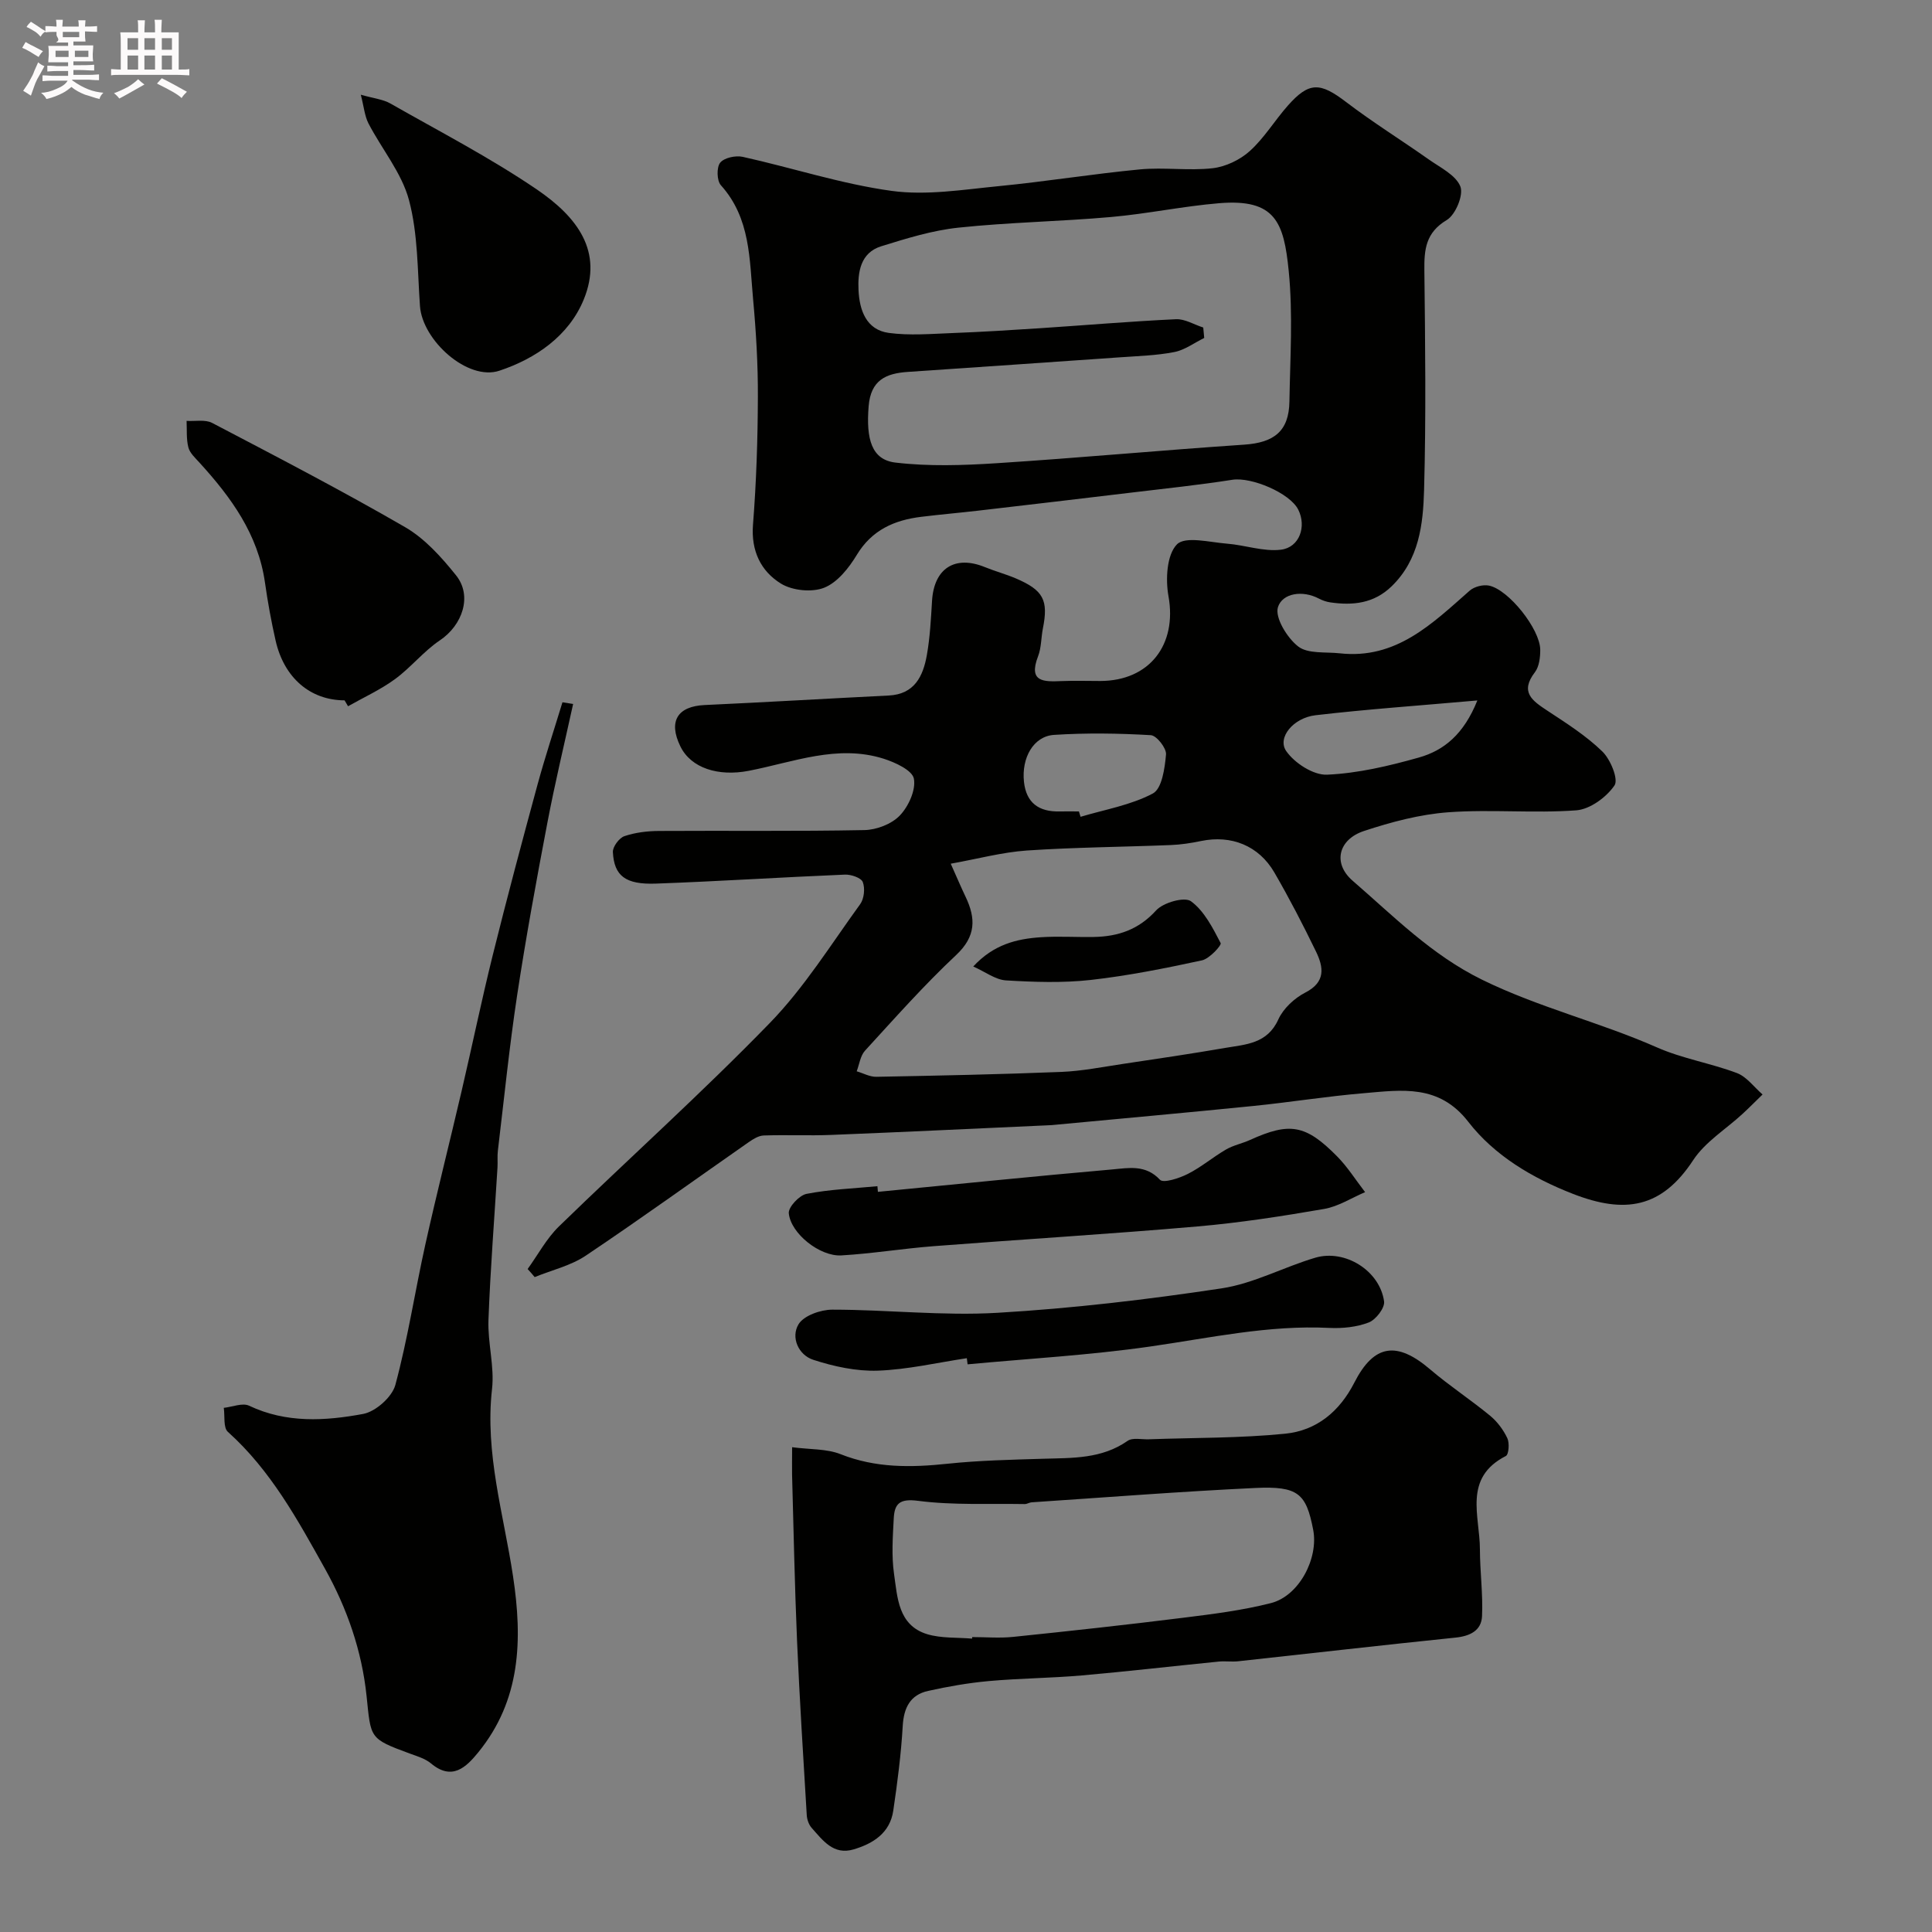
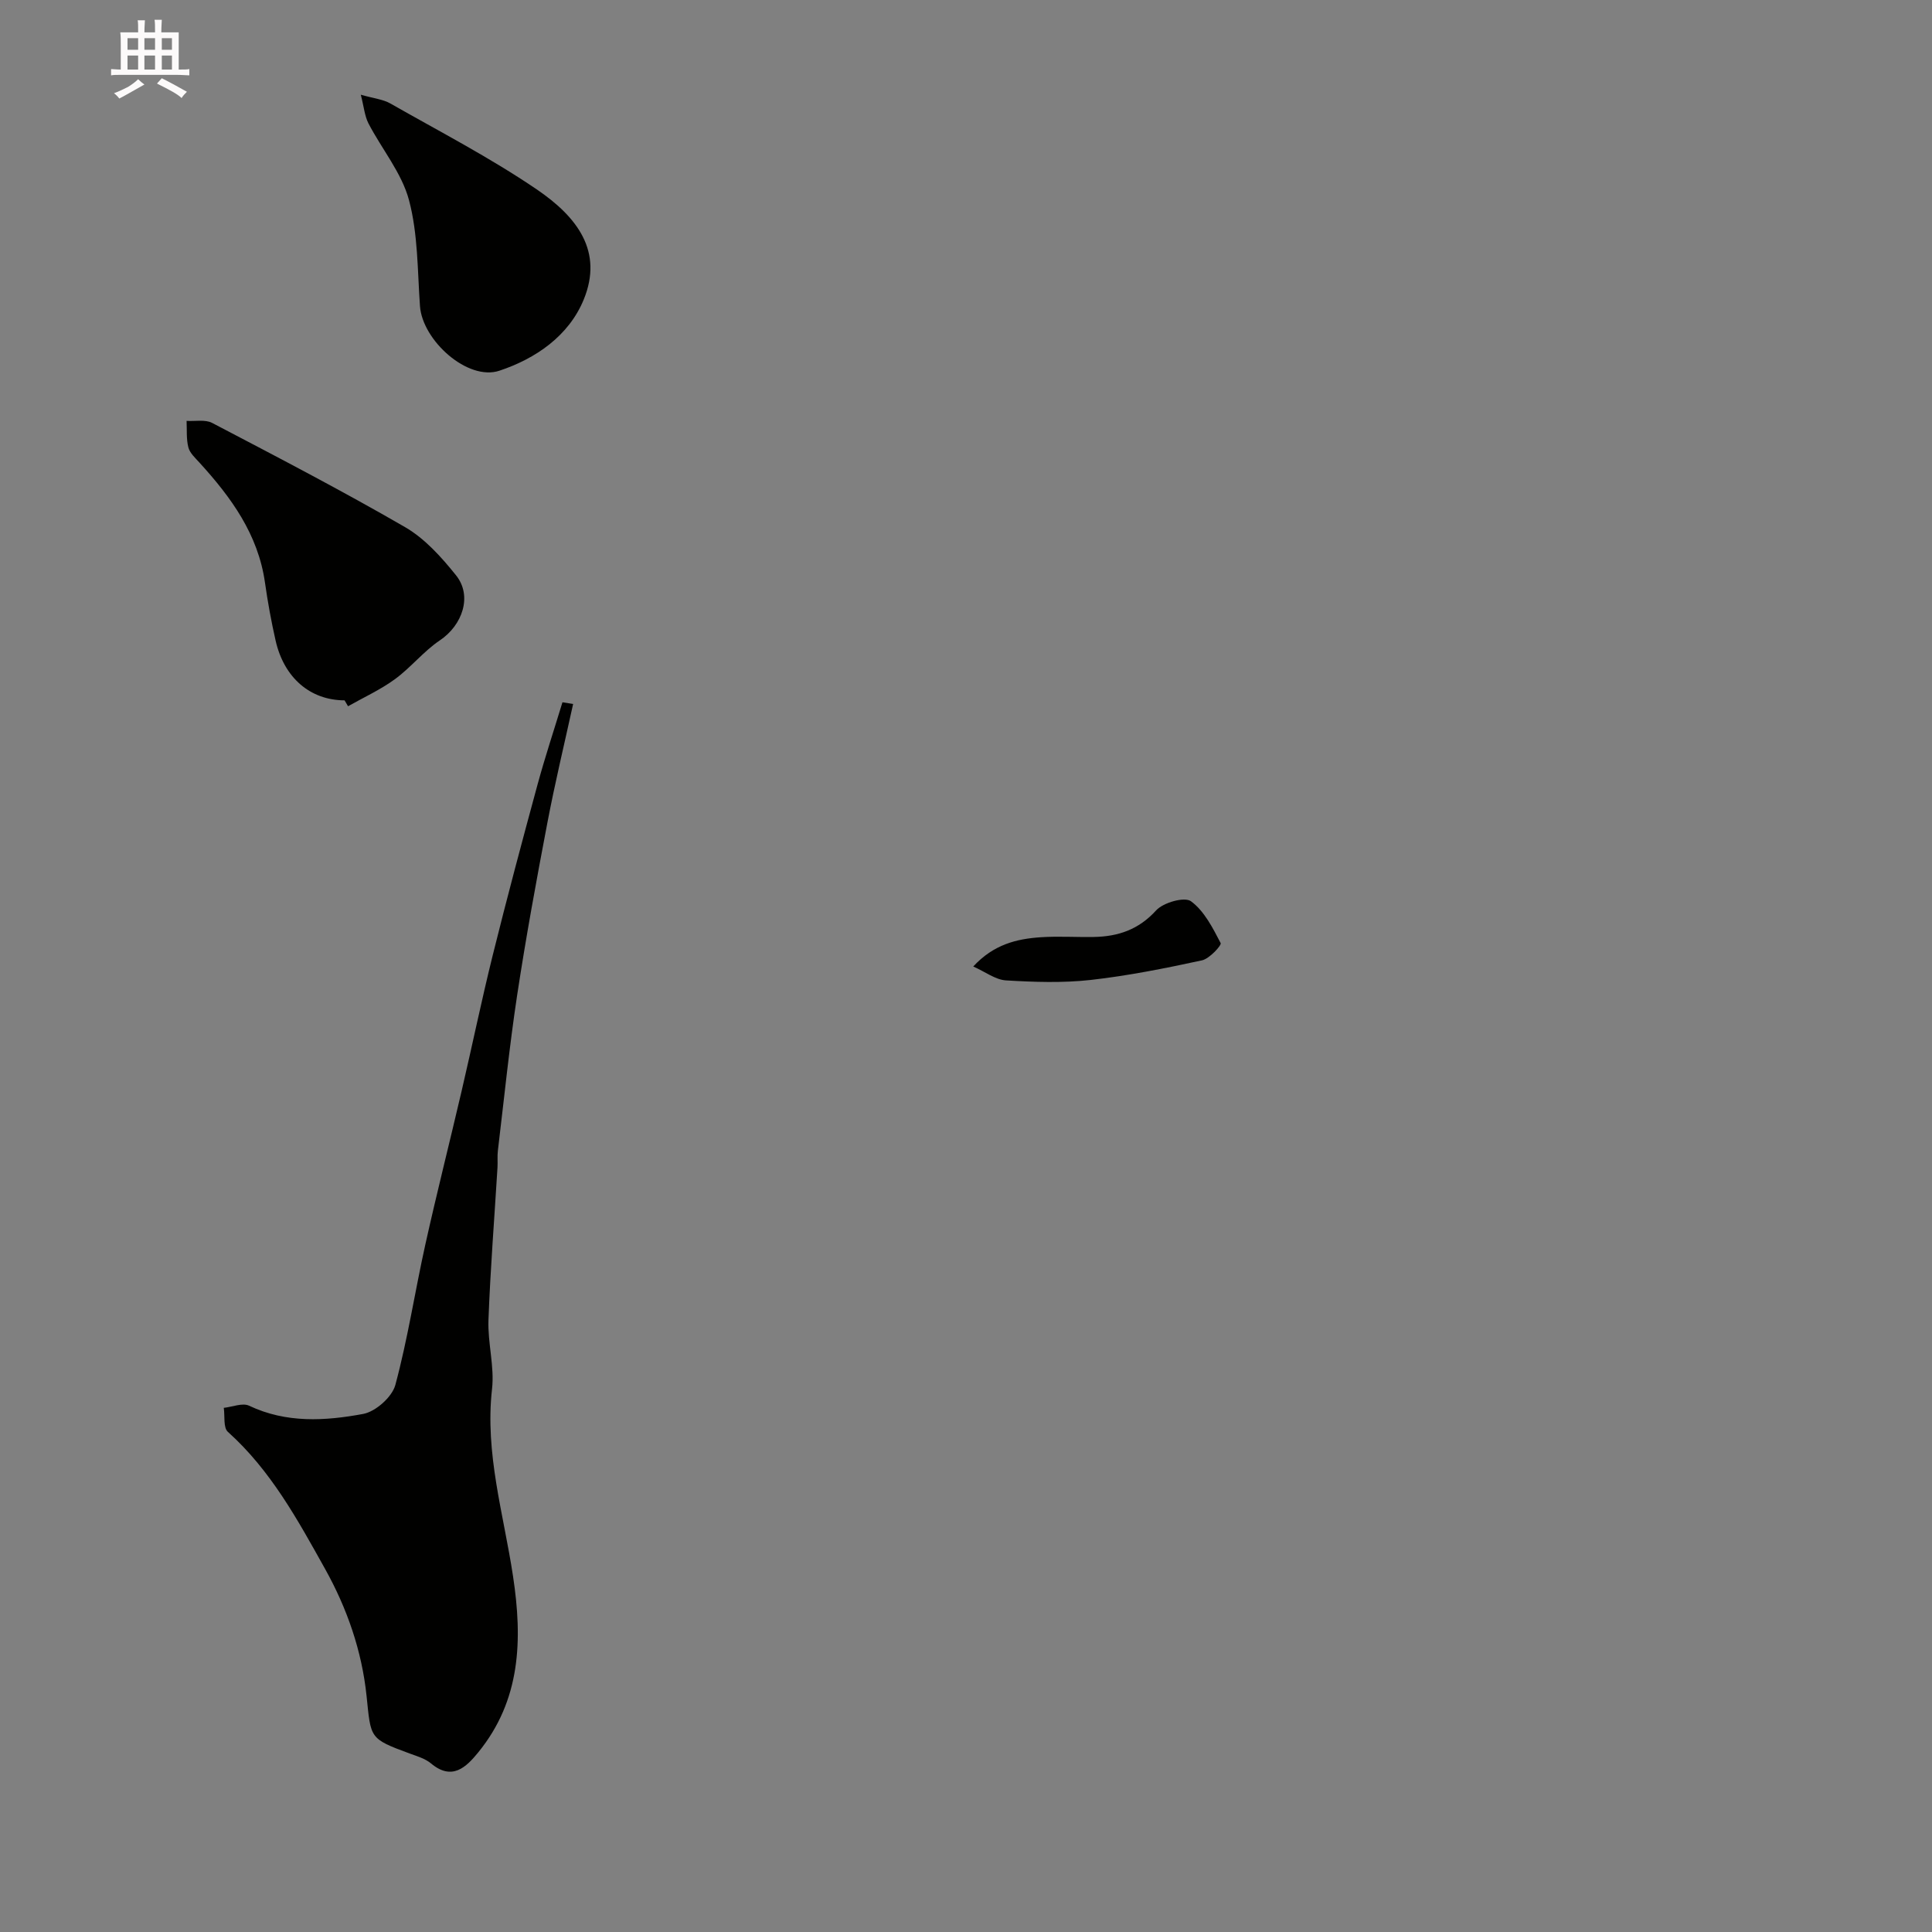
<svg xmlns="http://www.w3.org/2000/svg" enable-background="new 0 0 400 400" viewBox="0 0 400 400">
  <rect x="0" y="0" width="400" height="400" fill="#808080" stroke="none" />
-   <path d="m6.8 9.5c.6.3 1.3.7 2.1 1.1-.4.4-.7.8-.9 1.2-.7-.4-1.3-.8-1.8-1.1s-1.1-.6-1.6-.8c.2-.4.5-.8.7-1.2.4.2.8.5 1.5.8zm.9 6.9c-.3.6-.5 1.1-.7 1.7s-.4 1.1-.6 1.7c-.6-.4-1.1-.7-1.6-1 .7-1 1.2-1.8 1.5-2.4.3-.5.6-1.1.8-1.7.3-.6.5-1.2.8-1.8.3.3.8.6 1.3.8-.7 1.3-1.2 2.2-1.5 2.7zm.1-11c.4.3 1 .7 1.7 1.1-.5.2-.8.6-1.1 1.1-.5-.6-1-1-1.4-1.2s-.9-.6-1.5-.8c.2-.4.5-.7.9-1.1.5.3.9.6 1.4.9zm10.5 13.1c1 .4 2 .6 3.1.7-.4.4-.7.8-.8 1.3-.9-.2-1.9-.6-3-.9-1-.4-2-.9-2.8-1.6-.5.4-1.1.9-1.9 1.3s-1.9.9-3.3 1.2c-.1-.3-.5-.8-1.1-1.3 1 0 2.1-.3 3.2-.8 1.2-.5 1.9-1 2.3-1.7h-3.2c-.4 0-1 0-2 .1v-1.2c1 0 1.7.1 2 .1h3.3v-1h-2.3c-.2 0-.9 0-2 .1v-1.2c1.2 0 1.9.1 2 .1h2.3v-.8h-4.1c0-.7.1-1.2.1-1.6 0-.5 0-1.1-.1-1.8h4.1v-.7h-2.5c1-.6.1-1.1.1-1.6v-.6h-.5c-.4 0-1 0-1.8.1v-1.3c1.2 0 1.9.1 2.1.1h.2c0-.3 0-.8-.1-1.4h1.4c0 .6-.1 1-.1 1.4h3.4c0-.4 0-.8-.1-1.3h1.5c0 .4-.1.9-.1 1.3.7 0 1.5 0 2.5-.1v1.2c-1 0-1.8-.1-2.5-.1v.6c0 .3 0 .8.1 1.5h-2.5v.8h4.1c0 .7-.1 1.3-.1 1.8s0 1 .1 1.5h-4.1v.8h1.4c.8 0 1.8 0 2.9-.1v1.2c-1 0-1.9-.1-2.8-.1h-1.5v1h3.2c.3 0 1 0 2.1-.1v1.2c-1.1 0-1.8-.1-2.1-.1h-3.4l-.1.1c1.4 1 2.4 1.5 3.4 1.9zm-4.1-6.7v-1.3h-2.7v1.3zm2.2-4.1v-1.1h-3.4v1.1zm1.9 4.1v-1.3h-2.8v1.3z" fill="#fcfafa" />
  <path d="m37 6.7v2.3 5.4c1 0 1.8 0 2.2-.1v1.3c-.6 0-1.5-.1-2.5-.1h-11.9c-.7 0-1.3 0-1.8.1v-1.3c.5 0 1.1.1 2 .1v-5.2c0-1 0-1.8-.1-2.5h3.7c0-1.3 0-2.1-.1-2.5h1.5c0 .4-.1 1.3-.1 2.5h2.2c0-1.2 0-2.1-.1-2.6h1.5c0 .4-.1 1.3-.1 2.6zm-12.3 13.7c-.3-.4-.7-.8-1.1-1.1 1.1-.4 2.1-.9 2.9-1.3.8-.5 1.5-1 2.1-1.6.4.4.9.8 1.3 1.1-2.5 1.4-4.2 2.4-5.2 2.9zm3.9-10.1v-2.4h-2.2v2.4zm0 4.1v-2.9h-2.2v2.9zm3.5-4.1v-2.4h-2.2v2.4zm0 4.1v-2.9h-2.2v2.9zm.4 2.9 1-1.1c.6.3 1.4.7 2.5 1.3s2 1.1 2.7 1.5c-.4.4-.8.8-1.1 1.3-.8-.8-2.5-1.7-5.1-3zm3.1-7v-2.4h-2.1v2.4zm0 4.1v-2.9h-2.1v2.9z" fill="#fcfafa" />
  <g fill="#010100">
-     <path d="m109.24 262.74c2.14-2.96 3.9-6.3 6.47-8.81 14.51-14.11 29.6-27.64 43.69-42.15 7.12-7.33 12.64-16.24 18.69-24.58.82-1.13 1.04-3.28.54-4.58-.34-.88-2.43-1.6-3.71-1.54-13.04.54-26.07 1.39-39.11 1.86-6.33.23-8.66-1.6-8.92-6.52-.06-1.1 1.3-2.93 2.38-3.3 2.27-.77 4.79-1.07 7.21-1.08 14.17-.09 28.33.1 42.5-.18 2.51-.05 5.63-1.25 7.32-3.02 1.8-1.88 3.35-5.28 2.91-7.62-.33-1.74-3.85-3.37-6.24-4.13-9.59-3.04-18.74.72-27.96 2.5-6.27 1.21-11.94-.53-14.15-5.07-2.53-5.19-.6-8.29 5.04-8.55 12.7-.58 25.39-1.34 38.09-1.97 5.35-.26 7.12-3.99 7.9-8.34.66-3.71.85-7.51 1.08-11.28.41-6.71 4.74-9.49 10.93-6.97 2.11.86 4.32 1.45 6.41 2.34 5.73 2.45 6.78 4.5 5.61 10.36-.38 1.92-.31 3.98-1 5.77-2.08 5.39 1.22 5.28 4.87 5.13 2.66-.11 5.33-.02 8-.02 10.23-.01 15.94-7.55 14.13-17.56-.63-3.5-.36-8.57 1.75-10.72 1.73-1.76 6.81-.43 10.37-.15 3.74.29 7.55 1.69 11.16 1.25 3.87-.47 5.33-4.84 3.59-8.29-1.74-3.47-9.72-6.8-13.63-6.19-6.95 1.09-13.96 1.82-20.95 2.66-10.57 1.27-21.14 2.51-31.72 3.74-3.91.45-7.83.79-11.74 1.27-5.59.68-10.24 2.72-13.37 7.9-1.63 2.7-4 5.69-6.74 6.78-2.54 1.01-6.59.6-8.95-.85-4.16-2.57-6.22-6.77-5.79-12.21.69-8.77.98-17.59 1.01-26.39.03-6.76-.37-13.55-.99-20.29-.76-8.22-.51-16.76-6.67-23.59-.85-.94-.91-3.7-.15-4.66.82-1.03 3.2-1.54 4.66-1.22 10.3 2.28 20.43 5.62 30.84 7.05 7.21.99 14.79-.26 22.16-.98 9.78-.95 19.49-2.54 29.27-3.47 4.97-.47 10.08.32 15.03-.24 2.7-.31 5.68-1.73 7.71-3.57 3-2.71 5.16-6.34 7.87-9.4 4.41-4.98 6.69-4.83 12.05-.74 5.51 4.2 11.42 7.87 17.09 11.87 2.39 1.69 5.62 3.24 6.57 5.61.7 1.76-.99 5.86-2.81 6.95-4.36 2.61-4.69 6.08-4.64 10.42.17 15.16.36 30.34-.06 45.49-.2 7.12-1.03 14.41-6.72 19.93-3.67 3.56-8.03 4.01-12.74 3.32-.79-.12-1.59-.4-2.3-.77-3.42-1.81-7.56-1.13-8.49 1.75-.69 2.15 1.89 6.37 4.18 8.15 2.02 1.57 5.66 1.1 8.6 1.42 11.68 1.3 19.13-6.12 26.91-12.97.94-.83 2.76-1.3 3.99-1.05 4.09.83 10.58 9.02 10.62 13.27.01 1.57-.21 3.49-1.1 4.66-3.17 4.14-.54 5.91 2.58 7.97 3.95 2.6 8.02 5.18 11.38 8.45 1.69 1.64 3.38 5.77 2.51 7.03-1.68 2.45-5.06 4.93-7.9 5.15-8.78.65-17.68-.24-26.47.4-5.91.43-11.84 2.01-17.5 3.88-5.29 1.75-6.52 6.67-2.35 10.29 8.49 7.34 16.29 15.34 26.81 20.5 11.75 5.76 24.37 8.79 36.22 14.02 5.26 2.32 11.12 3.26 16.53 5.3 2.04.77 3.56 2.92 5.32 4.44-1.38 1.34-2.73 2.71-4.14 4.01-3.44 3.18-7.73 5.79-10.22 9.58-6.53 9.96-14.14 11.18-24.92 6.98-8.33-3.25-16.2-7.88-21.66-14.93-6.06-7.81-13.76-6.57-21.56-5.91-7.67.64-15.29 1.88-22.95 2.65-13.89 1.4-27.8 2.65-41.71 3.96-.33.03-.67.04-1 .05-14.87.67-29.73 1.39-44.61 1.98-4.68.19-9.37-.04-14.05.12-1.05.04-2.18.75-3.1 1.39-11.24 7.84-22.36 15.87-33.74 23.5-3.11 2.08-7.02 2.98-10.56 4.43-.44-.55-.95-1.11-1.46-1.67zm139.88-194.93c.07.72.13 1.44.2 2.16-2.06 1.01-4.03 2.5-6.2 2.92-3.69.72-7.51.82-11.28 1.09-14.64 1.03-29.28 2.02-43.91 3.02-4.53.31-7.66 1.71-8.09 7.13-.54 6.77.6 11.05 5.54 11.64 6.92.82 14.03.58 21.01.13 17.08-1.1 34.14-2.69 51.22-3.84 6.19-.42 9.25-2.8 9.35-8.92.15-9.03.75-18.13-.15-27.08-1-10.03-2.76-14.95-14.38-13.99-7.49.62-14.91 2.2-22.4 2.86-10.51.93-21.09 1.09-31.58 2.2-5.42.57-10.77 2.23-16.01 3.86-4.31 1.34-4.88 5.4-4.69 9.12.2 4.06 1.56 8.19 6.29 8.82 4.27.57 8.69.2 13.04.03 6.1-.23 12.2-.61 18.3-1.01 9.37-.62 18.73-1.42 28.11-1.86 1.84-.08 3.74 1.12 5.63 1.72zm-52.28 111.01c1.32 2.96 2.15 4.91 3.06 6.82 2.15 4.49 2.2 8.21-1.95 12.1-6.64 6.22-12.7 13.07-18.86 19.79-.97 1.06-1.17 2.83-1.72 4.27 1.36.4 2.72 1.17 4.07 1.14 12.76-.24 25.53-.5 38.28-1.01 4.23-.17 8.44-1.01 12.65-1.64 7.1-1.06 14.21-2.11 21.29-3.33 4.25-.73 8.72-.84 11-5.89 1.03-2.27 3.33-4.41 5.59-5.57 4.27-2.19 3.78-5.25 2.22-8.48-2.69-5.55-5.53-11.04-8.62-16.37-3.24-5.59-8.94-7.82-15.17-6.53-2.07.43-4.2.76-6.31.84-9.93.4-19.87.46-29.78 1.13-5.14.36-10.21 1.74-15.75 2.73zm26.54-10.82c.11.37.22.74.34 1.11 5.04-1.51 10.41-2.41 14.97-4.83 1.88-1 2.47-5.23 2.72-8.08.12-1.29-1.95-3.92-3.14-3.99-6.66-.39-13.38-.49-20.04-.06-4.25.27-6.76 4.73-6.23 9.71.47 4.4 3.12 6.24 7.37 6.14 1.35-.03 2.68 0 4.01 0zm82.49-22.98c-12.03 1.07-22.79 1.81-33.49 3.06-4.65.54-7.98 4.67-6.09 7.41 1.72 2.49 5.62 5.02 8.45 4.9 6.39-.28 12.81-1.8 19.02-3.55 5.21-1.47 9.31-4.83 12.11-11.82z" />
-     <path d="m164 299.63c3.72.49 7.14.3 10.03 1.44 7.28 2.89 14.6 2.78 22.16 1.98 6.56-.69 13.19-.83 19.79-1.03 6.06-.18 12.11.05 17.47-3.7 1.04-.73 2.92-.27 4.41-.33 9.42-.34 18.89-.22 28.25-1.16 6.43-.65 11.21-4.54 14.3-10.59 4.09-8.01 8.84-8.57 15.69-2.72 3.97 3.39 8.38 6.27 12.42 9.6 1.48 1.22 2.74 2.91 3.56 4.65.47 1 .3 3.36-.31 3.68-8.89 4.54-5.38 12.43-5.37 19.3.01 4.63.65 9.26.44 13.87-.14 2.98-2.48 4.12-5.5 4.43-15.01 1.54-30 3.27-45 4.9-1.32.14-2.67-.07-4 .06-9.45.94-18.9 2.04-28.36 2.87-6.42.56-12.88.59-19.29 1.17-4.2.38-8.4 1.12-12.52 2.03-3.71.82-5.05 3.47-5.27 7.26-.34 5.87-1.1 11.73-1.96 17.55-.68 4.6-4.15 6.81-8.22 8.01-4.16 1.24-6.37-1.88-8.67-4.45-.59-.66-.96-1.72-1.02-2.63-.72-12.03-1.49-24.06-2.01-36.1-.49-11.46-.71-22.93-1.03-34.4-.03-1.6.01-3.23.01-5.69zm37.26 39.63c.01-.11.01-.21.02-.32 2.83 0 5.68.25 8.48-.04 11.72-1.21 23.43-2.49 35.12-3.95 6.13-.76 12.31-1.53 18.27-3.05 5.81-1.49 9.87-9.25 8.73-15.18-1.45-7.52-3.12-9.07-11.99-8.65-15.45.73-30.88 1.94-46.31 2.97-.48.03-.95.37-1.42.36-7.37-.13-14.81.27-22.08-.67-3.84-.5-4.88.59-5.04 3.65-.2 3.82-.48 7.72.06 11.47.71 4.89.84 10.64 6.86 12.49 2.94.88 6.2.65 9.3.92z" />
    <path d="m118.66 145.75c-1.8 8.21-3.77 16.38-5.34 24.64-2.26 11.85-4.44 23.73-6.25 35.65-1.62 10.69-2.7 21.45-3.99 32.19-.14 1.15-.01 2.33-.08 3.5-.64 10.53-1.48 21.05-1.87 31.59-.17 4.74 1.27 9.6.74 14.26-1.51 13.29 2.4 25.89 4.34 38.71 2 13.19 1.64 25.7-7.22 36.55-2.48 3.03-5.38 5.91-9.74 2.27-1.21-1.01-2.89-1.5-4.42-2.06-8.45-3.11-8.02-3.14-8.94-11.95-.97-9.28-4.02-18.09-8.59-26.28-5.68-10.18-11.25-20.41-20.12-28.37-.98-.88-.6-3.28-.85-4.97 1.77-.19 3.88-1.09 5.25-.44 7.7 3.65 15.74 3.16 23.61 1.7 2.58-.48 5.98-3.5 6.66-5.99 2.58-9.56 4.06-19.4 6.21-29.08 2.36-10.62 5.04-21.18 7.51-31.77 2.18-9.35 4.12-18.75 6.43-28.07 2.94-11.84 6.09-23.62 9.29-35.39 1.56-5.72 3.43-11.36 5.16-17.04.73.11 1.47.23 2.21.35z" />
    <path d="m71.34 145c-7.09-.02-12.53-4.65-14.28-12.38-.9-3.96-1.63-7.98-2.2-12-1.42-10.01-7.03-17.68-13.58-24.86-.87-.96-1.98-1.96-2.28-3.13-.45-1.74-.28-3.65-.37-5.49 1.78.11 3.85-.33 5.29.42 13.41 7.02 26.85 14 39.95 21.58 4.09 2.37 7.55 6.23 10.56 9.99 3.42 4.28 1.3 10.32-3.35 13.44-3.38 2.27-6.02 5.64-9.32 8.05-3 2.19-6.45 3.76-9.7 5.6-.25-.4-.49-.81-.72-1.22z" />
-     <path d="m181.76 246.76c16.2-1.57 32.39-3.23 48.61-4.65 3.3-.29 6.82-1.04 9.78 2.14.71.77 4-.3 5.77-1.2 2.78-1.4 5.2-3.48 7.9-5.05 1.52-.89 3.34-1.24 4.97-1.98 8.21-3.72 11.51-3.22 18.02 3.37 2.2 2.22 3.89 4.94 5.82 7.43-2.82 1.2-5.54 2.97-8.48 3.48-8.69 1.5-17.43 2.86-26.21 3.62-18.2 1.58-36.45 2.68-54.67 4.09-6.37.49-12.71 1.54-19.09 1.91-4.43.25-10.45-4.51-10.87-8.72-.13-1.26 2.16-3.72 3.66-4.02 4.82-.94 9.78-1.12 14.69-1.59.03.39.07.78.1 1.17z" />
    <path d="m74.7 19.61c2.74.78 4.62.96 6.11 1.81 10.18 5.8 20.64 11.21 30.3 17.78 8.52 5.79 13.78 12.91 9.76 22.78-3.09 7.58-9.99 12.28-17.47 14.77-6.56 2.19-15.94-6.25-16.45-13.38-.52-7.34-.4-14.91-2.27-21.93-1.5-5.64-5.63-10.56-8.4-15.9-.79-1.55-.94-3.46-1.58-5.93z" />
-     <path d="m200.17 281.2c-6.14.92-12.26 2.36-18.43 2.58-4.44.15-9.1-.86-13.37-2.25-3.07-1-4.67-4.64-3.05-7.34 1.08-1.81 4.58-3.04 7-3.04 11.41 0 22.87 1.32 34.22.65 15.51-.91 31.02-2.74 46.39-5.06 6.62-1 12.85-4.41 19.37-6.34 6.19-1.83 13.39 2.7 14.26 9.05.18 1.34-1.71 3.79-3.17 4.35-2.51.97-5.45 1.26-8.17 1.13-12.6-.63-24.79 2.09-37.14 3.86-12.5 1.79-25.16 2.5-37.75 3.68-.05-.43-.11-.85-.16-1.27z" />
    <path d="m201.5 200.1c4.24-4.58 8.98-5.71 13.92-6.05 3.65-.25 7.32 0 10.99-.06 5.05-.08 9.32-1.5 12.96-5.51 1.48-1.62 5.87-2.86 7.2-1.89 2.74 2 4.51 5.5 6.15 8.66.24.45-2.31 3.24-3.86 3.58-7.63 1.65-15.32 3.19-23.06 4.06-5.78.64-11.7.44-17.53.09-2.18-.14-4.26-1.76-6.77-2.88z" />
  </g>
</svg>